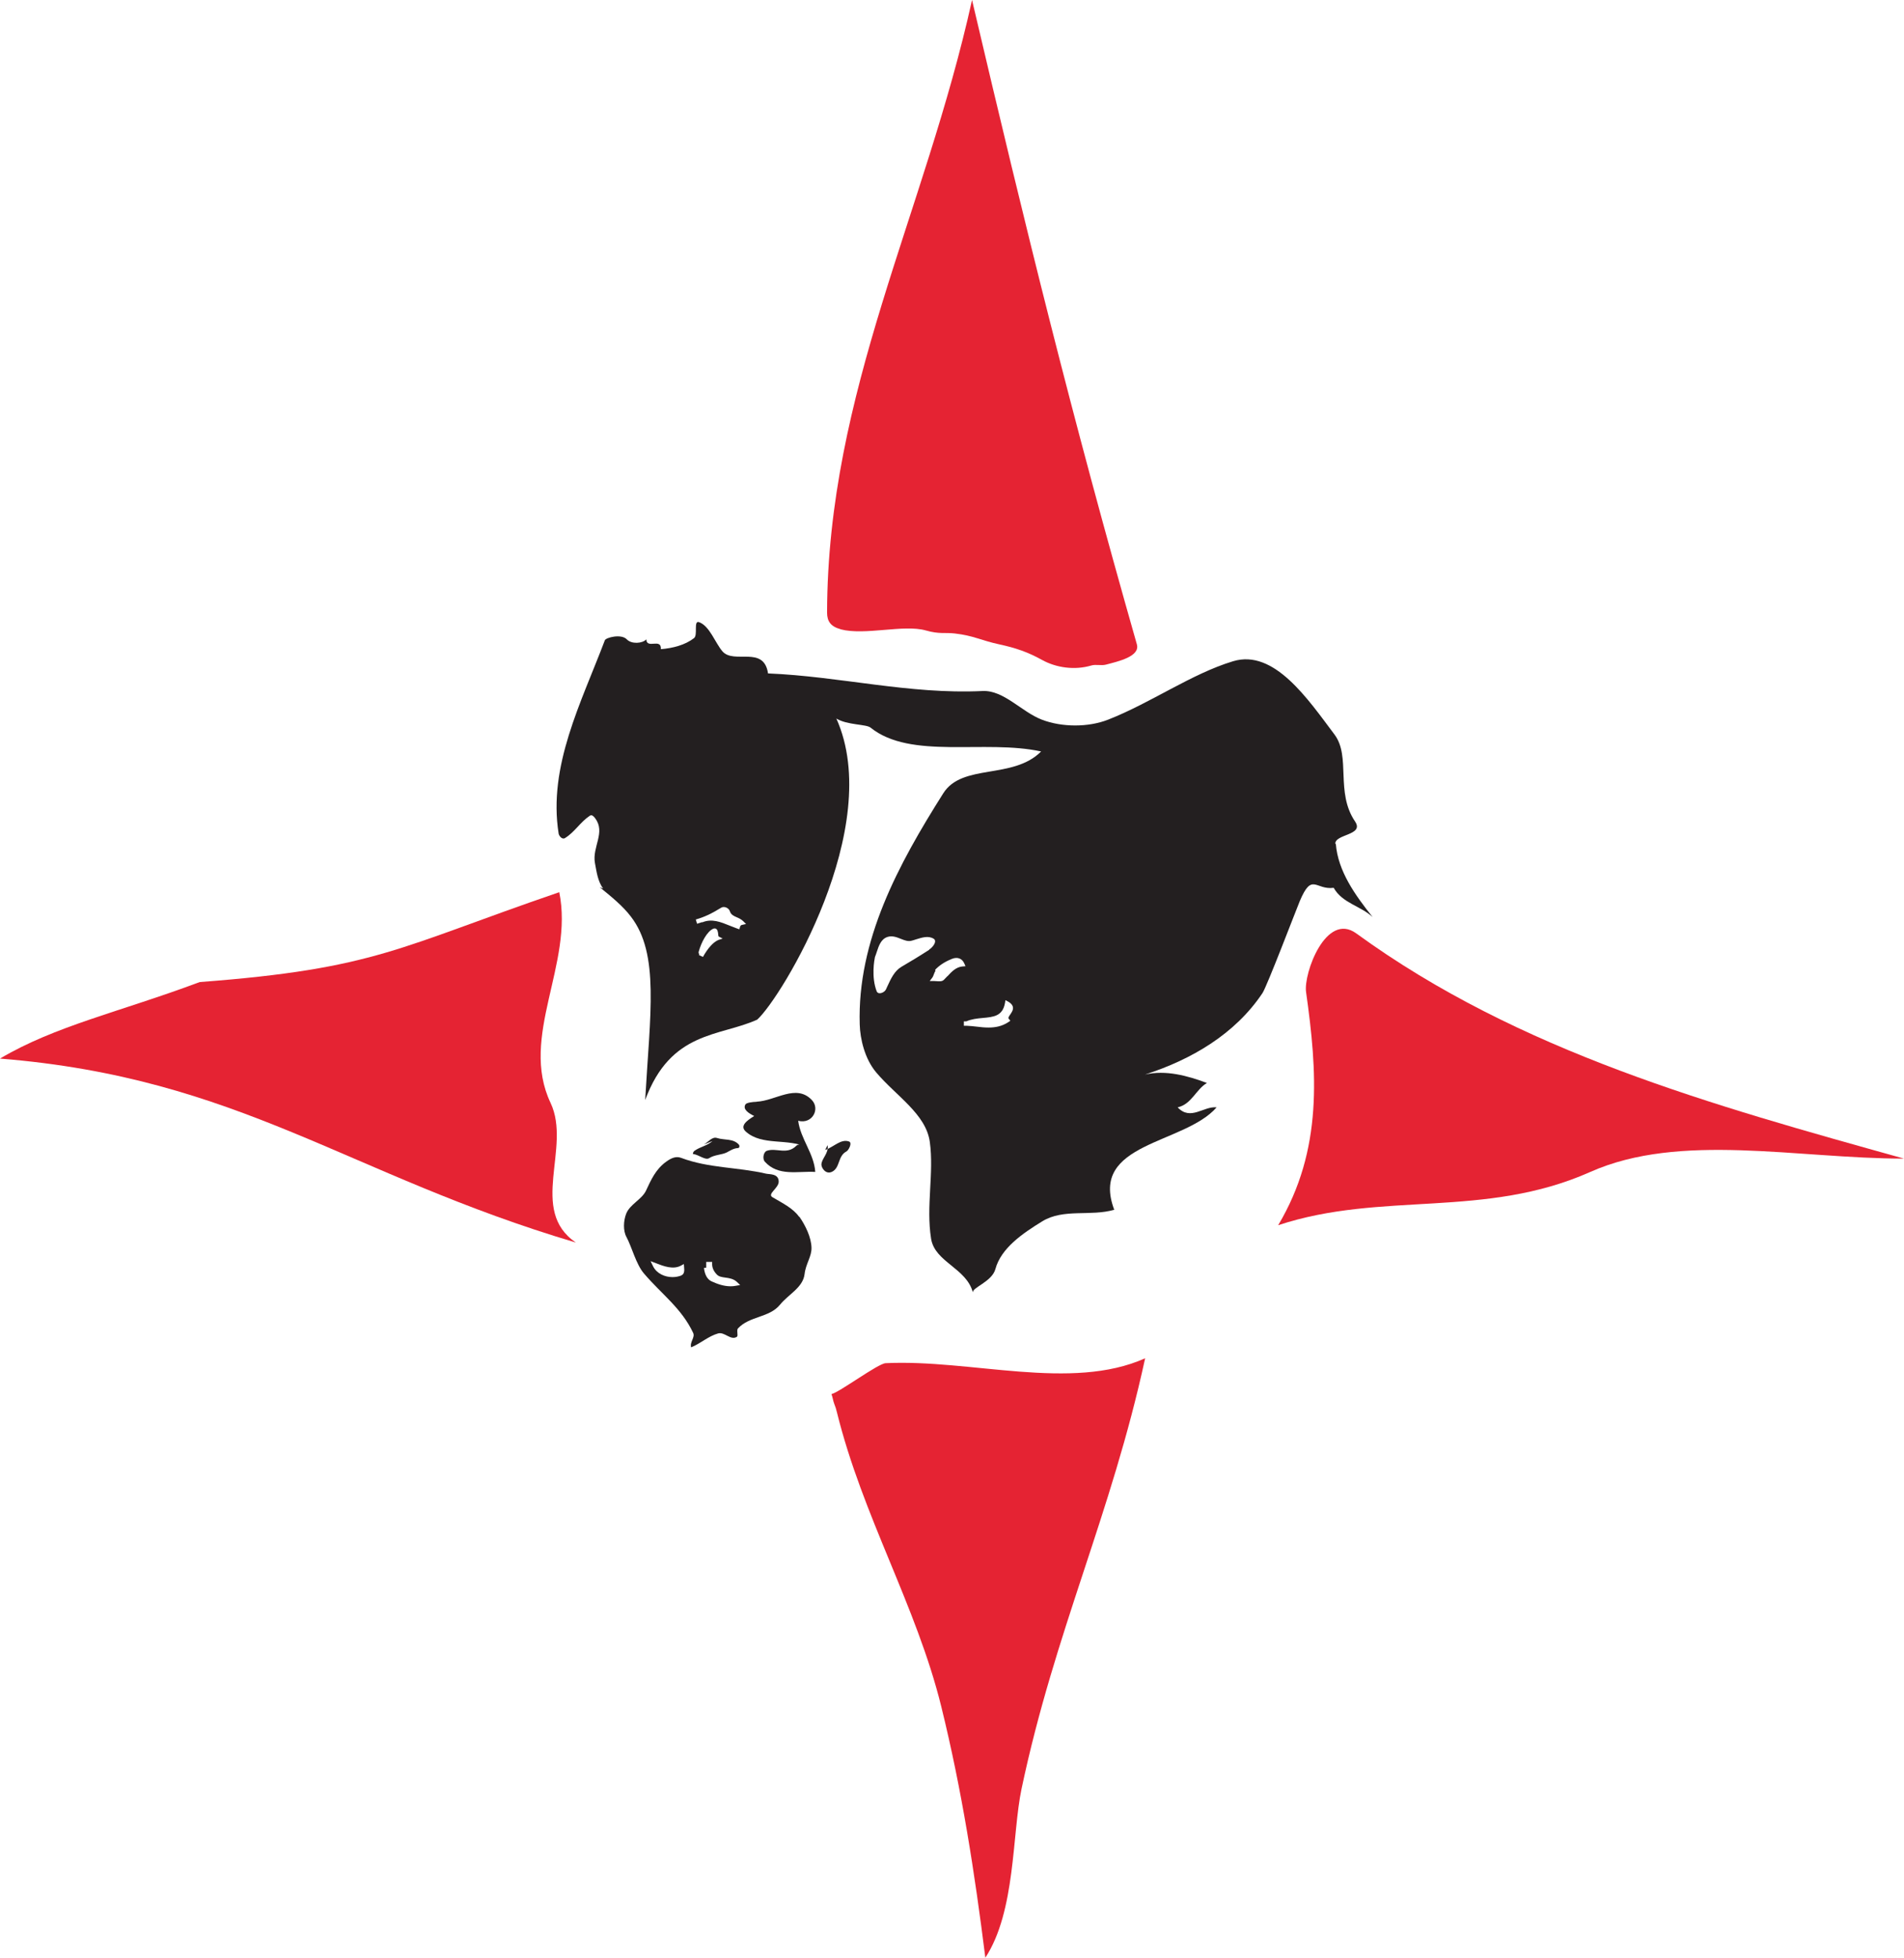
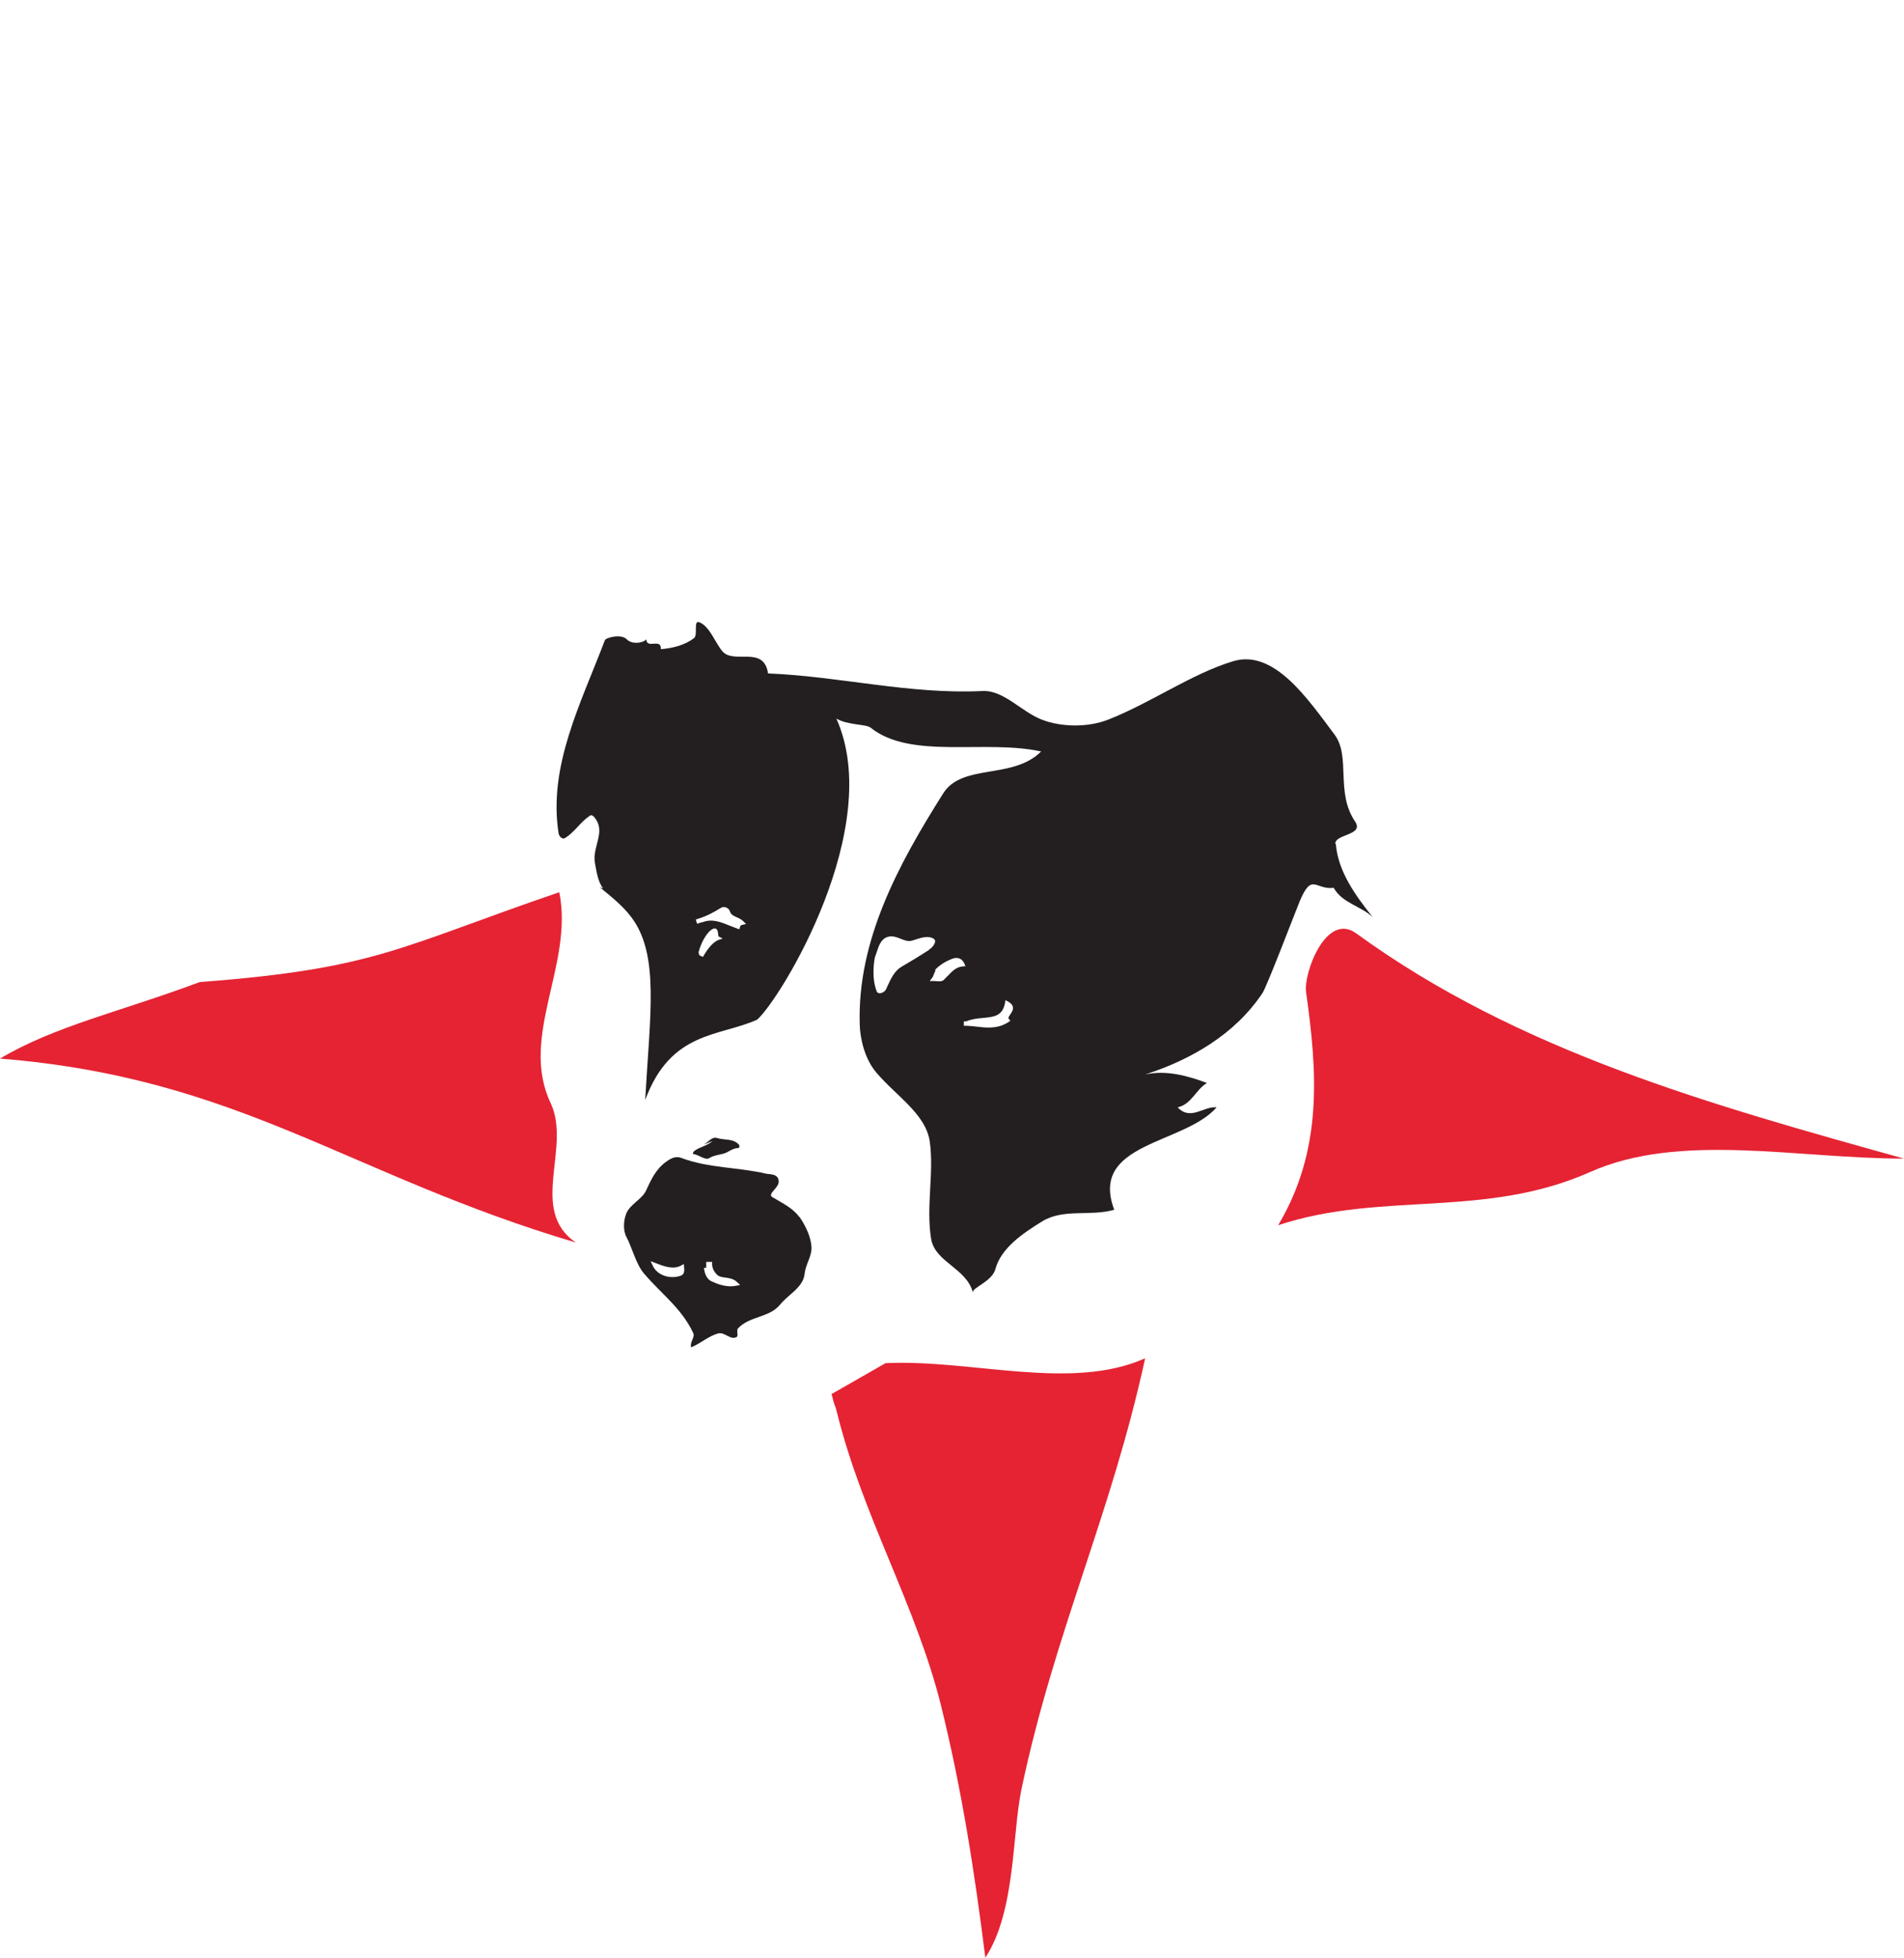
<svg xmlns="http://www.w3.org/2000/svg" id="Layer_2" viewBox="0 0 151.57 155.79">
  <defs>
    <style>.cls-1{fill:#231f20;}.cls-1,.cls-2{stroke-width:0px;}.cls-2{fill:#e52333;}</style>
  </defs>
  <g id="Layer_1-2">
-     <path class="cls-2" d="M66.91,50.07c-.77-.21-1.07-.62-1.07-1.32.04-17.58,7.78-31.75,11.54-48.75,4.33,18.44,7.92,33.04,13.12,51.27.28.97-1.47,1.36-2.46,1.62-.38.1-.8-.04-1.17.07-1.32.39-2.79.18-3.91-.44-1.14-.63-2.1-.96-3.4-1.24-1.55-.34-2.02-.69-3.56-.87-.78-.09-1.21.07-2.3-.24-1.76-.5-4.85.42-6.78-.09h-.01Z" />
    <path class="cls-2" d="M107.97,74.28c12.96,9.43,28.39,13.68,43.6,17.92-8.48,0-17.82-2.12-24.97,1.06-8.43,3.75-16.59,1.51-24.85,4.24,3.59-6.01,3.11-12.25,2.22-18.56-.21-1.48,1.59-6.41,4-4.66Z" />
-     <path class="cls-2" d="M70.49,108.48c6.82-.33,14.77,2.25,20.67-.39-2.71,12.48-7.19,21.71-9.84,34.27-.76,3.62-.46,9.73-2.88,13.43-.85-6.75-1.85-13.25-3.51-19.99-1.98-8.02-6.26-15.13-8.31-23.43-.05-.22-.12-.44-.21-.66s-.12-.51-.22-.77c.63-.14,3.7-2.43,4.31-2.46h0Z" />
+     <path class="cls-2" d="M70.49,108.48c6.82-.33,14.77,2.25,20.67-.39-2.71,12.48-7.19,21.71-9.84,34.27-.76,3.62-.46,9.73-2.88,13.43-.85-6.75-1.85-13.25-3.51-19.99-1.98-8.02-6.26-15.13-8.31-23.43-.05-.22-.12-.44-.21-.66s-.12-.51-.22-.77h0Z" />
    <path class="cls-2" d="M44.52,71c-12.77,4.37-14.57,6.09-28.62,7.15-6.36,2.38-11.5,3.48-15.9,6.09,19.14,1.54,27.66,9.25,45.84,14.64-3.79-2.58-.33-7.55-2.01-11.11-2.51-5.29,1.86-11.03.69-16.78h0Z" />
-     <path class="cls-1" d="M60.24,87.67c1.5-.07,3.13-1.44,4.38-.14.69.71.05,1.95-1.08,1.66.19,1.45,1.26,2.6,1.36,4.07-1.39-.08-2.94.38-4.02-.82-.19-.21-.12-.75.16-.86.75-.27,1.6.35,2.35-.4.21-.21.62-.05.92.15-1.59-.79-3.63-.11-4.94-1.28-.5-.45.07-.87.67-1.24-.41-.2-.94-.52-.7-.92.09-.15.58-.2.88-.21h.02Z" />
-     <path class="cls-1" d="M65.68,91.52c.66-.23,1.27-.92,1.91-.68.28.1-.04.71-.21.79-.7.37-.49,1.28-1.13,1.61-.52.26-.86-.31-.86-.56,0-.48.61-.91.49-1.55-.07.13-.13.26-.19.39h-.01Z" />
    <path class="cls-1" d="M63.62,96.84c-.48-.69-1.34-1.1-2.13-1.57-.43-.26.49-.71.5-1.23,0-.66-.73-.58-1-.64-2.27-.53-4.57-.43-6.77-1.26-.4-.15-.78.01-1.18.3-.85.61-1.21,1.45-1.62,2.32-.33.69-1.28,1.08-1.57,1.82-.22.56-.26,1.35.02,1.86.44.82.76,2.17,1.4,2.91,1.43,1.67,2.98,2.75,3.91,4.72.17.36-.29.73-.16,1.15.75-.31,1.37-.89,2.15-1.11.51-.14,1.01.59,1.49.27.13-.08-.05-.53.09-.67.92-.99,2.49-.84,3.34-1.88.68-.84,1.83-1.36,1.96-2.44.09-.82.58-1.41.55-2.12-.03-.82-.47-1.73-.96-2.44h-.02ZM54.24,101.5c-.21.08-.45.13-.7.13-.62,0-1.26-.28-1.55-.86l-.2-.41.42.16c.61.24,1.37.53,1.99.2l.24-.13.02.27c.02.21.04.53-.22.63h0ZM58.58,102.32c-.14.03-.28.04-.42.04-.56,0-1.07-.19-1.51-.39-.34-.15-.55-.53-.61-1.07l.18-.02h0v-.11h0v-.35h.47v.18c0,.28.12.56.37.82.17.18.41.21.69.25.3.04.65.09.92.35l.25.24-.34.06Z" />
    <path class="cls-1" d="M56.03,91.08c.35-.2.67-.65,1.05-.52.59.19,1.3.02,1.75.54.05.06.06.25-.08.26-.36.02-.63.21-.9.35-.38.19-.98.18-1.39.45-.31.2-.8-.26-1.29-.33-.04,0,.02-.18.1-.24.49-.35,1.02-.4,1.45-.79" />
    <path class="cls-1" d="M106.3,67.16c-.06-.8,2.33-.67,1.57-1.79-1.58-2.33-.32-5.15-1.63-6.91-2.12-2.82-4.81-6.83-8.08-5.84-3.31,1-6.53,3.31-9.95,4.65-1.58.62-3.68.61-5.27,0-1.62-.62-3.03-2.36-4.72-2.28-5.84.28-11.37-1.17-17.08-1.4-.33-2.26-2.72-.7-3.63-1.76-.57-.66-1.02-2.02-1.86-2.32-.46-.16-.08,1.02-.4,1.27-.71.55-1.68.8-2.64.88.05-.92-1.13.02-1.16-.78-.32.34-1.18.39-1.55,0-.45-.47-1.67-.14-1.75.07-1.89,4.99-4.53,10.01-3.68,15.38.03.19.28.51.51.36.78-.48,1.2-1.26,1.98-1.78.18-.12.36.12.42.21.85,1.12-.25,2.28-.02,3.55.14.74.22,1.43.65,2.04l-.27-.11c.92.75,1.84,1.49,2.49,2.35,2.28,2.97,1.52,7.71,1.13,14.59,2.04-5.53,5.93-5.04,8.92-6.4,1.94-1.75,10.18-15.32,6.3-23.96.87.53,2.37.44,2.72.72,3.2,2.58,9.1.92,13.58,1.9-2.25,2.26-6.28.93-7.79,3.33-3.6,5.69-6.85,11.72-6.65,18.39.03,1.15.4,2.75,1.32,3.83,1.58,1.87,3.96,3.3,4.26,5.53.34,2.48-.31,5.11.1,7.69.3,1.88,2.82,2.33,3.33,4.29-.1-.39,1.52-.86,1.79-1.87.45-1.67,2.17-2.84,3.73-3.8,1.7-1.04,3.83-.37,5.73-.92-2.02-5.37,5.56-5.18,8.15-8.15-1.04-.11-2.07,1.1-3.1,0,1.11-.25,1.45-1.42,2.33-1.94-1.56-.58-3.27-1.05-4.93-.67,3.7-1.19,7.17-3.22,9.35-6.48.36-.54,2.67-6.6,2.97-7.32.98-2.32,1.24-.87,2.7-1.06.69,1.23,2.16,1.44,3.1,2.33-1.39-1.75-2.76-3.65-2.93-5.83h-.04ZM57.15,74.82c-.37.16-.81.64-1.19,1.33l-.32-.15.02-.07s-.07-.1-.04-.19c.2-.74.66-1.61,1.15-1.83.11-.05.19-.02.23,0,.13.08.15.25.17.41,0,.06.02.17.03.2l.33.17-.37.12h-.01ZM59.07,73.6c-.09.02-.13.07-.16.16l-.05.19-.18-.06c-.19-.07-.38-.15-.57-.22-.74-.3-1.44-.59-2.21-.27v-.02c-.14.05-.27.09-.41.13l-.05-.17h0l-.05-.17c.65-.18,1.25-.46,2.01-.93.11-.07.25-.08.39-.03.15.06.27.17.31.3.09.28.29.37.54.48.17.07.36.16.52.31l.23.23-.31.07h-.01ZM73.96,75.59c-.79.51-1.52.95-2.19,1.34-.56.33-.84.93-1.13,1.56l-.11.24c-.09.19-.33.31-.5.31h-.01c-.11,0-.19-.06-.23-.15-.44-1.14-.19-2.49-.14-2.73h0c.06-.13.1-.28.15-.42.16-.48.33-1.01.85-1.18.38-.12.73.02,1.06.15.3.12.58.23.86.15.11-.03.22-.06.33-.1.49-.15.99-.32,1.42-.06.08.04.12.12.12.21,0,.23-.28.54-.48.66v.02ZM75.42,77.68c-.09.1-.19.2-.29.3-.09.09-.22.11-.35.11-.07,0-.15,0-.22-.01-.06,0-.13-.01-.19-.01h-.36l.22-.29c.04-.05.07-.14.1-.22.04-.1.08-.22.15-.32l-.05-.05c.33-.36.77-.65,1.34-.88.43-.18.81-.05.99.35l.1.23-.25.02c-.5.05-.84.4-1.19.78h0ZM80.31,81.08l.12.15-.16.11c-.52.34-1.05.43-1.57.43-.32,0-.63-.03-.94-.07-.26-.03-.53-.06-.8-.07h-.23v-.35h.19c.4-.18.86-.23,1.3-.27.89-.08,1.59-.15,1.78-1.18l.04-.24.22.12c.21.12.33.25.37.41.05.23-.08.42-.2.6-.16.22-.18.29-.12.37h0Z" />
  </g>
</svg>